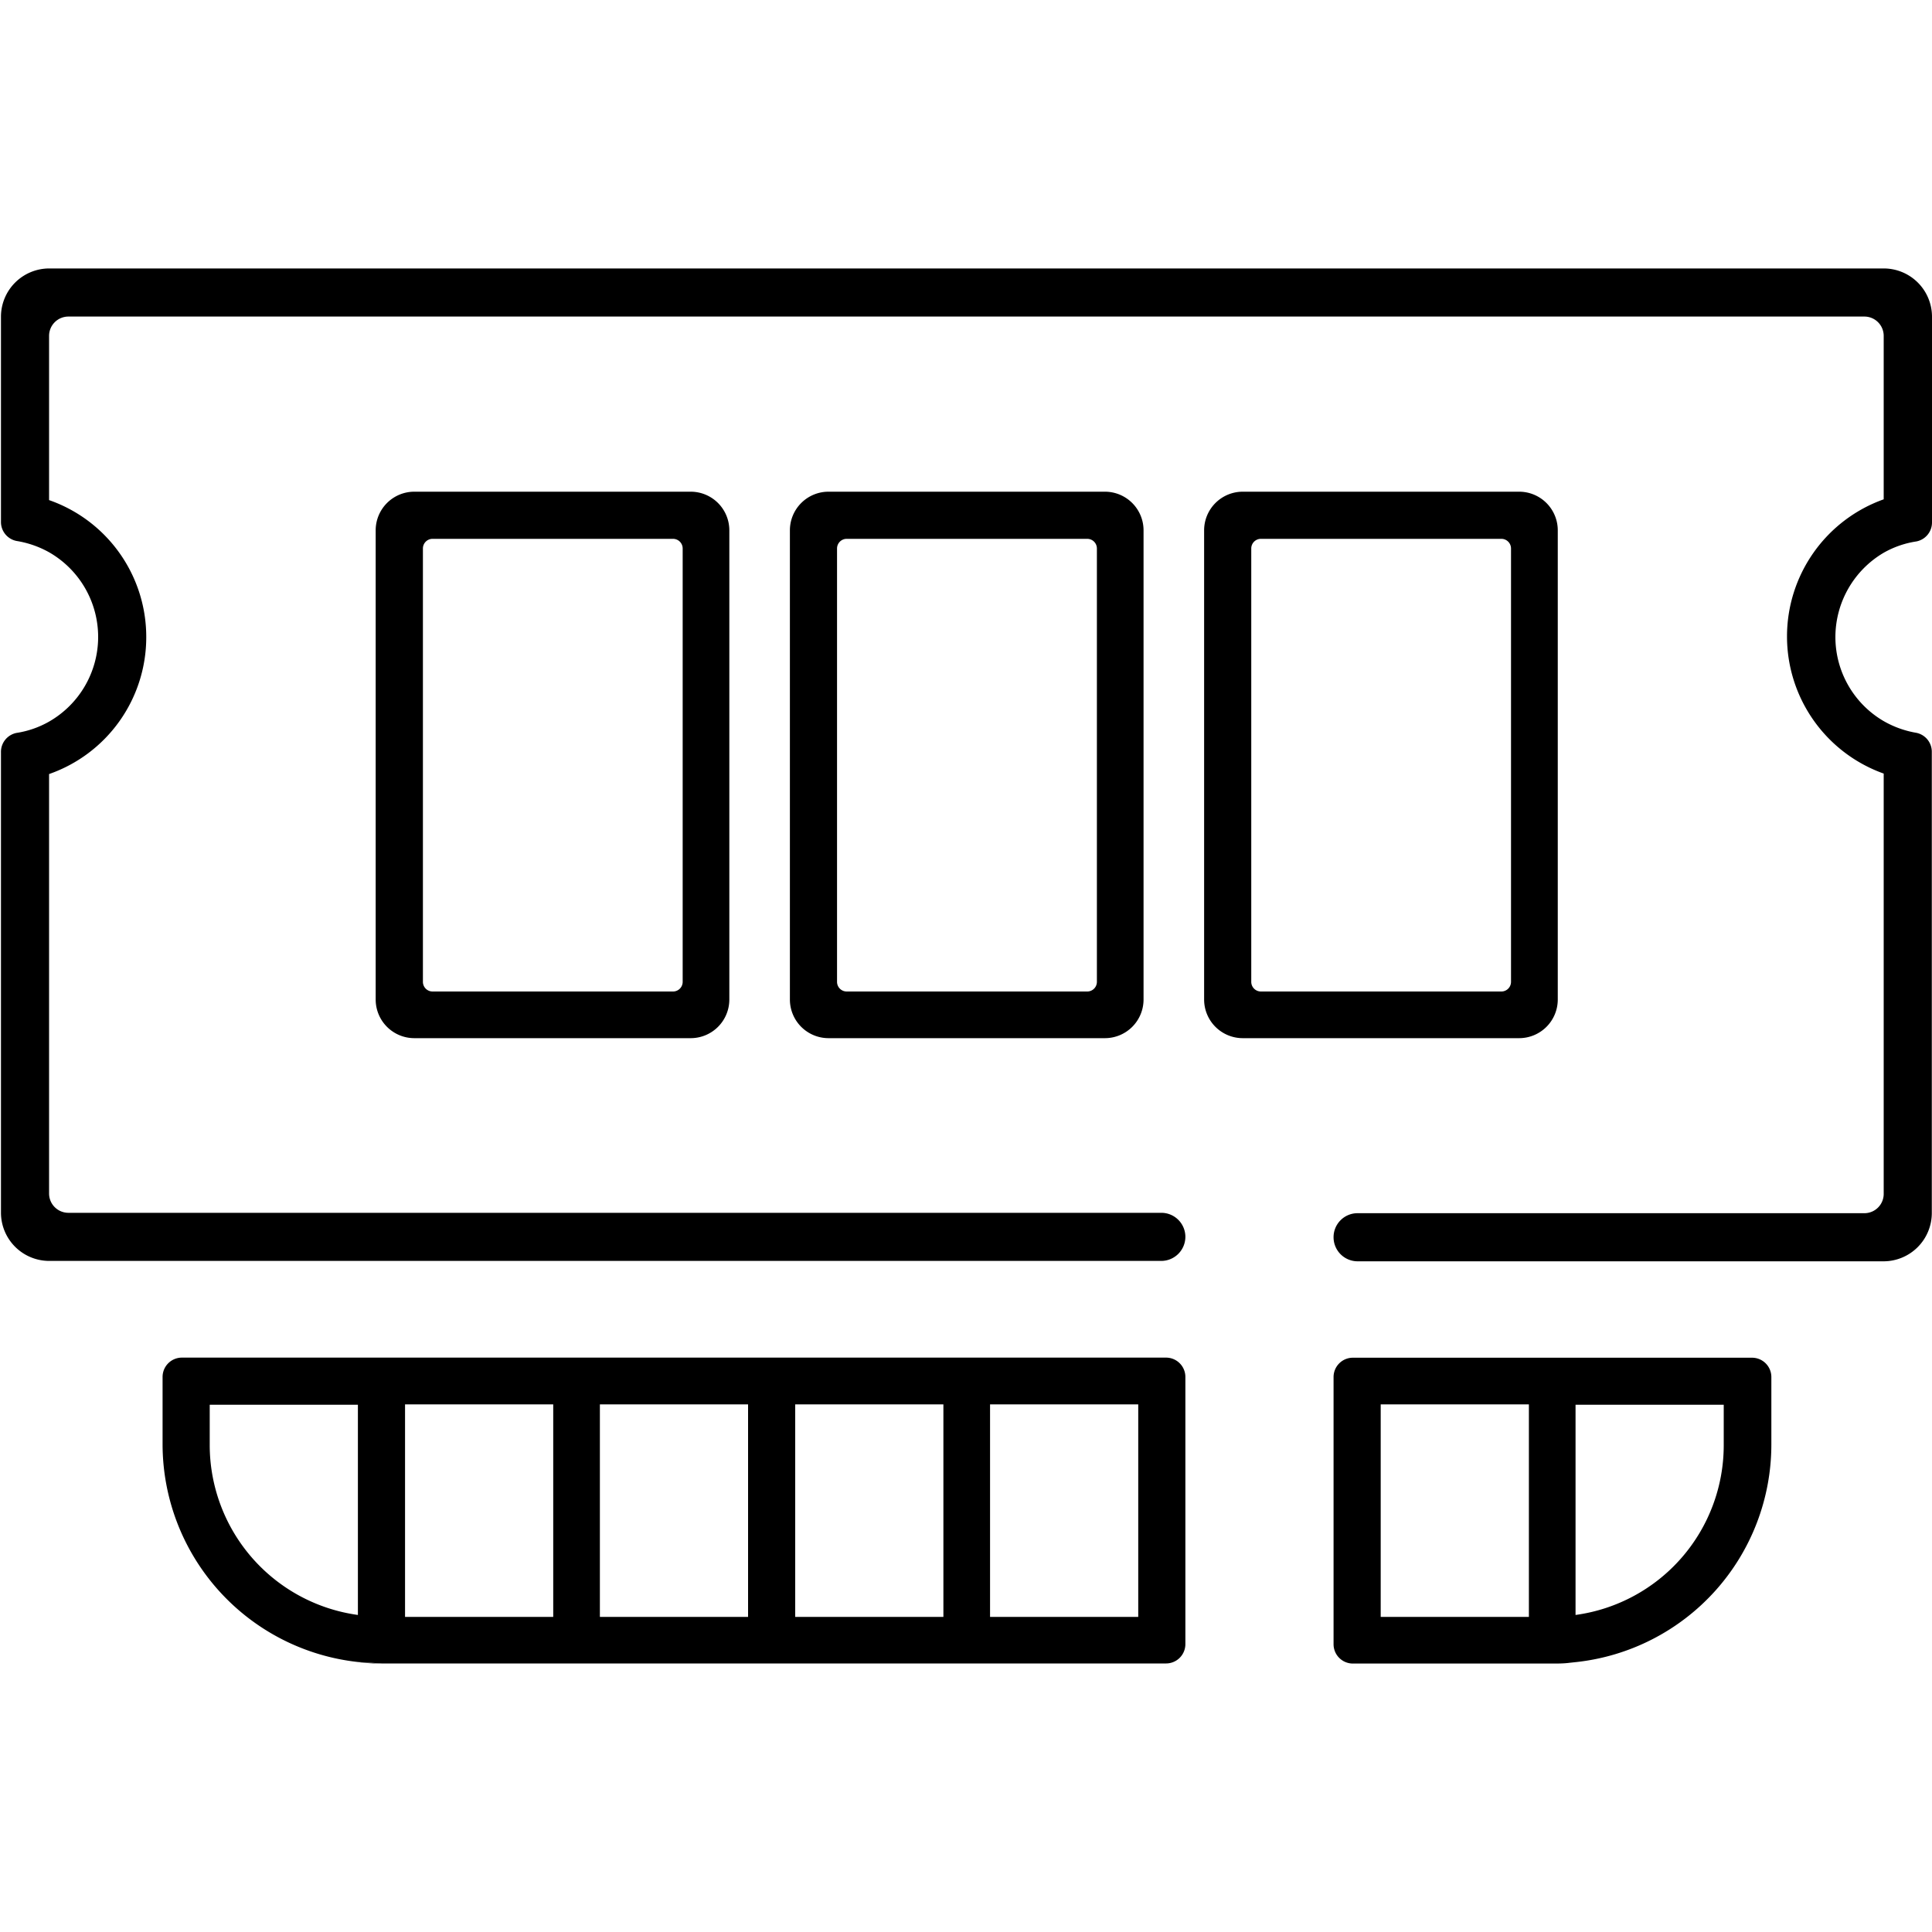
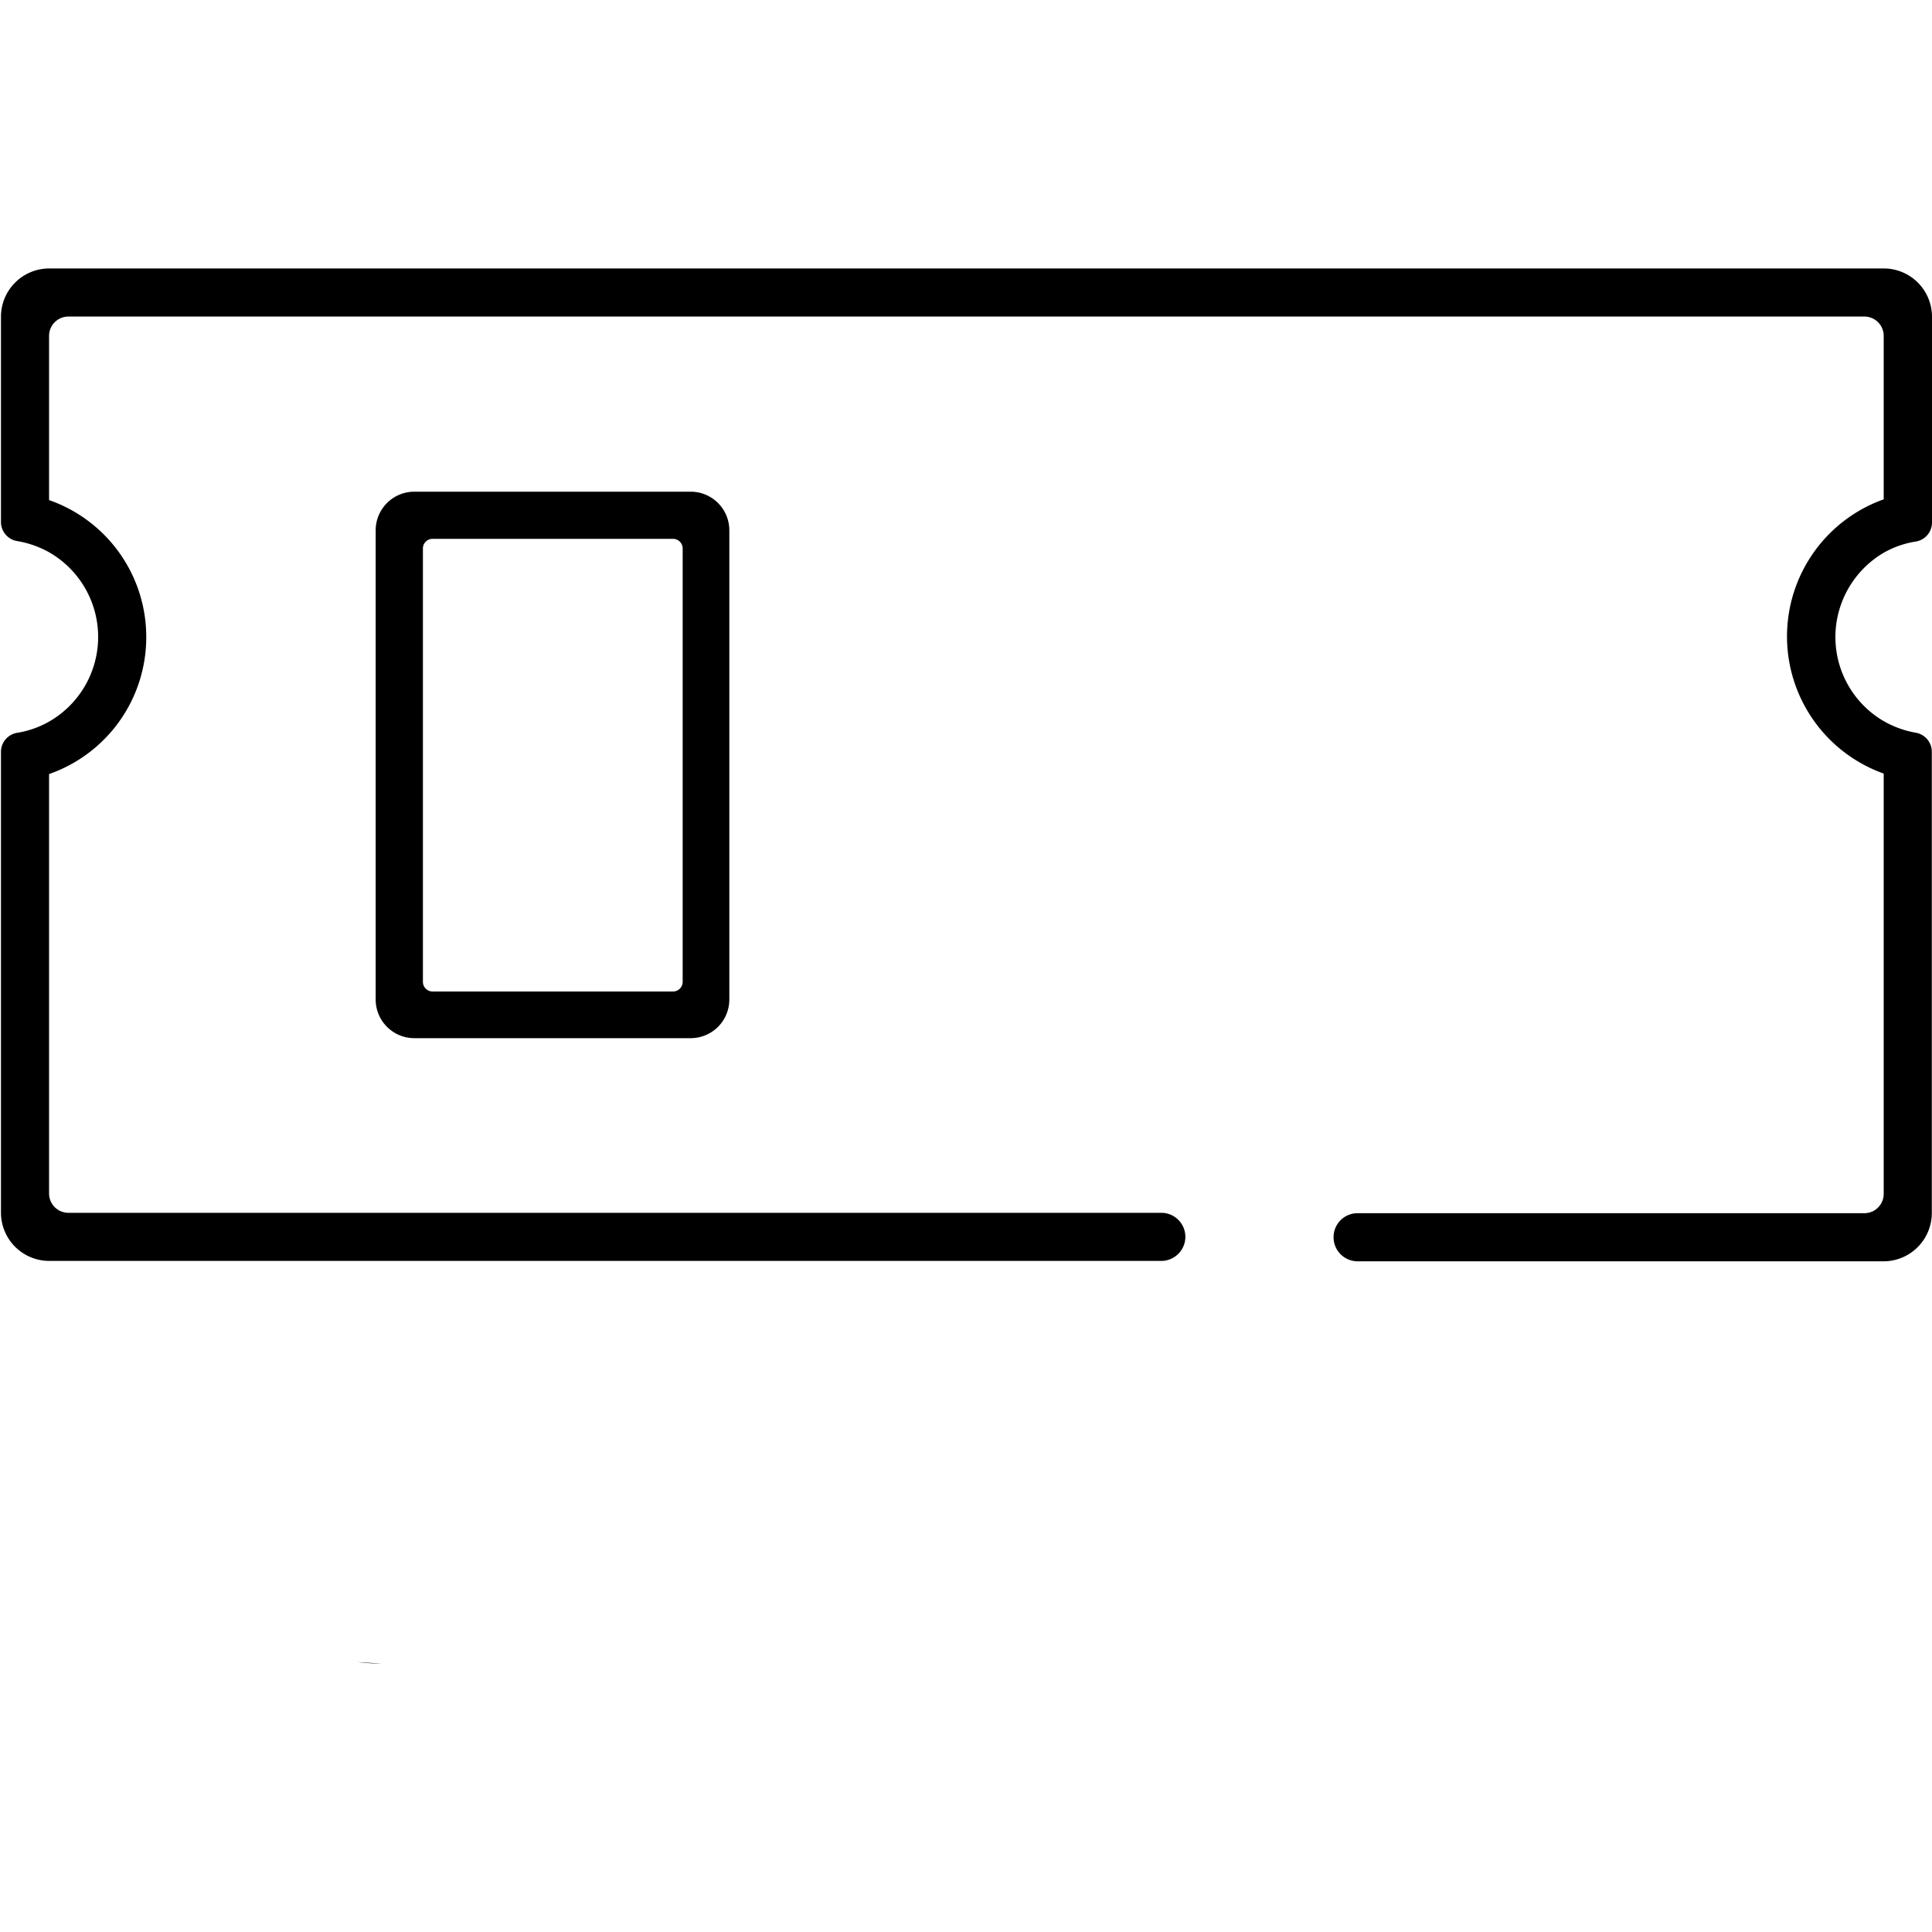
<svg xmlns="http://www.w3.org/2000/svg" id="Warstwa_1" data-name="Warstwa 1" viewBox="0 0 200 200">
  <path d="M190,65.94a10.08,10.08,0,0,0,5,8.71,10.23,10.23,0,0,0,3.37,1.21,2,2,0,0,1,1.61,2v47.71a5,5,0,0,1-5,5H140.54a2.49,2.49,0,0,1-2.49-2.49h0a2.48,2.48,0,0,1,2.49-2.49H193a2,2,0,0,0,2-2V80.08a15.07,15.07,0,0,1,0-28.39V34.77a2,2,0,0,0-2-2H7.08a2,2,0,0,0-2,2v17a15,15,0,0,1,10.06,14.2A15,15,0,0,1,5.08,80.13v43.42a2,2,0,0,0,2,2H120.22a2.49,2.49,0,0,1,2.49,2.49h0a2.5,2.5,0,0,1-2.49,2.49H5.1a5,5,0,0,1-5-5V77.87a2,2,0,0,1,1.62-2A9.78,9.78,0,0,0,5.08,74.7a10.1,10.1,0,0,0,5.08-8.76,10.1,10.1,0,0,0-5.08-8.77A10.23,10.23,0,0,0,1.71,56,2,2,0,0,1,.1,54V32.79a5,5,0,0,1,5-5H195a5,5,0,0,1,5,5V54.05a2,2,0,0,1-1.62,2A9.78,9.78,0,0,0,195,57.22,10.14,10.14,0,0,0,190,65.94Z" />
  <path d="M37.05,172.06a19.5,19.5,0,0,0,2.44.15Z" />
-   <path d="M18.83,140.54a2,2,0,0,0-2,2v7a22.7,22.7,0,0,0,20.22,22.51l2.44.15h81.22a2,2,0,0,0,2-2V142.54a2,2,0,0,0-2-2Zm18.22,26.64A17.77,17.77,0,0,1,21.71,149.6v-4.18H37.05Zm20.22.2H41.93v-22H57.27Zm20.17,0H62.1v-22H77.44Zm20.22,0H82.32v-22H97.66Zm20.17,0H102.49v-22h15.34Z" />
  <path d="M38.89,54.9v48.57a4,4,0,0,0,4,4H71.5a4,4,0,0,0,4-4V54.9a4,4,0,0,0-4-4H42.89A4,4,0,0,0,38.89,54.9Zm30.78,47.74H44.78a1,1,0,0,1-1-1V56.78a1,1,0,0,1,1-1H69.67a1,1,0,0,1,1,1v44.86A1,1,0,0,1,69.67,102.64Z" />
-   <path d="M81.77,54.9v48.57a4,4,0,0,0,4,4h28.61a4,4,0,0,0,4-4V54.9a4,4,0,0,0-4-4H85.77A4,4,0,0,0,81.77,54.9Zm30.78,47.74H87.65a1,1,0,0,1-1-1V56.78a1,1,0,0,1,1-1h24.9a1,1,0,0,1,1,1v44.86A1,1,0,0,1,112.55,102.64Z" />
-   <path d="M124.65,54.9v48.57a4,4,0,0,0,4,4h28.61a4,4,0,0,0,4-4V54.9a4,4,0,0,0-4-4H128.65A4,4,0,0,0,124.65,54.9Zm30.77,47.74H130.53a1,1,0,0,1-1-1V56.78a1,1,0,0,1,1-1h24.89a1,1,0,0,1,1,1v44.86A1,1,0,0,1,155.42,102.64Z" />
-   <path d="M138.05,142.54v27.67a2,2,0,0,0,2,2h20.66c.58,0,1.18,0,1.78-.08l.66-.07a22.66,22.66,0,0,0,20.22-22.51v-7a2,2,0,0,0-2-2H140.05A2,2,0,0,0,138.05,142.54Zm20.22,24.84H142.93v-22h15.34Zm20.17-17.78a17.73,17.73,0,0,1-15.34,17.58V145.42h15.34Z" />
</svg>